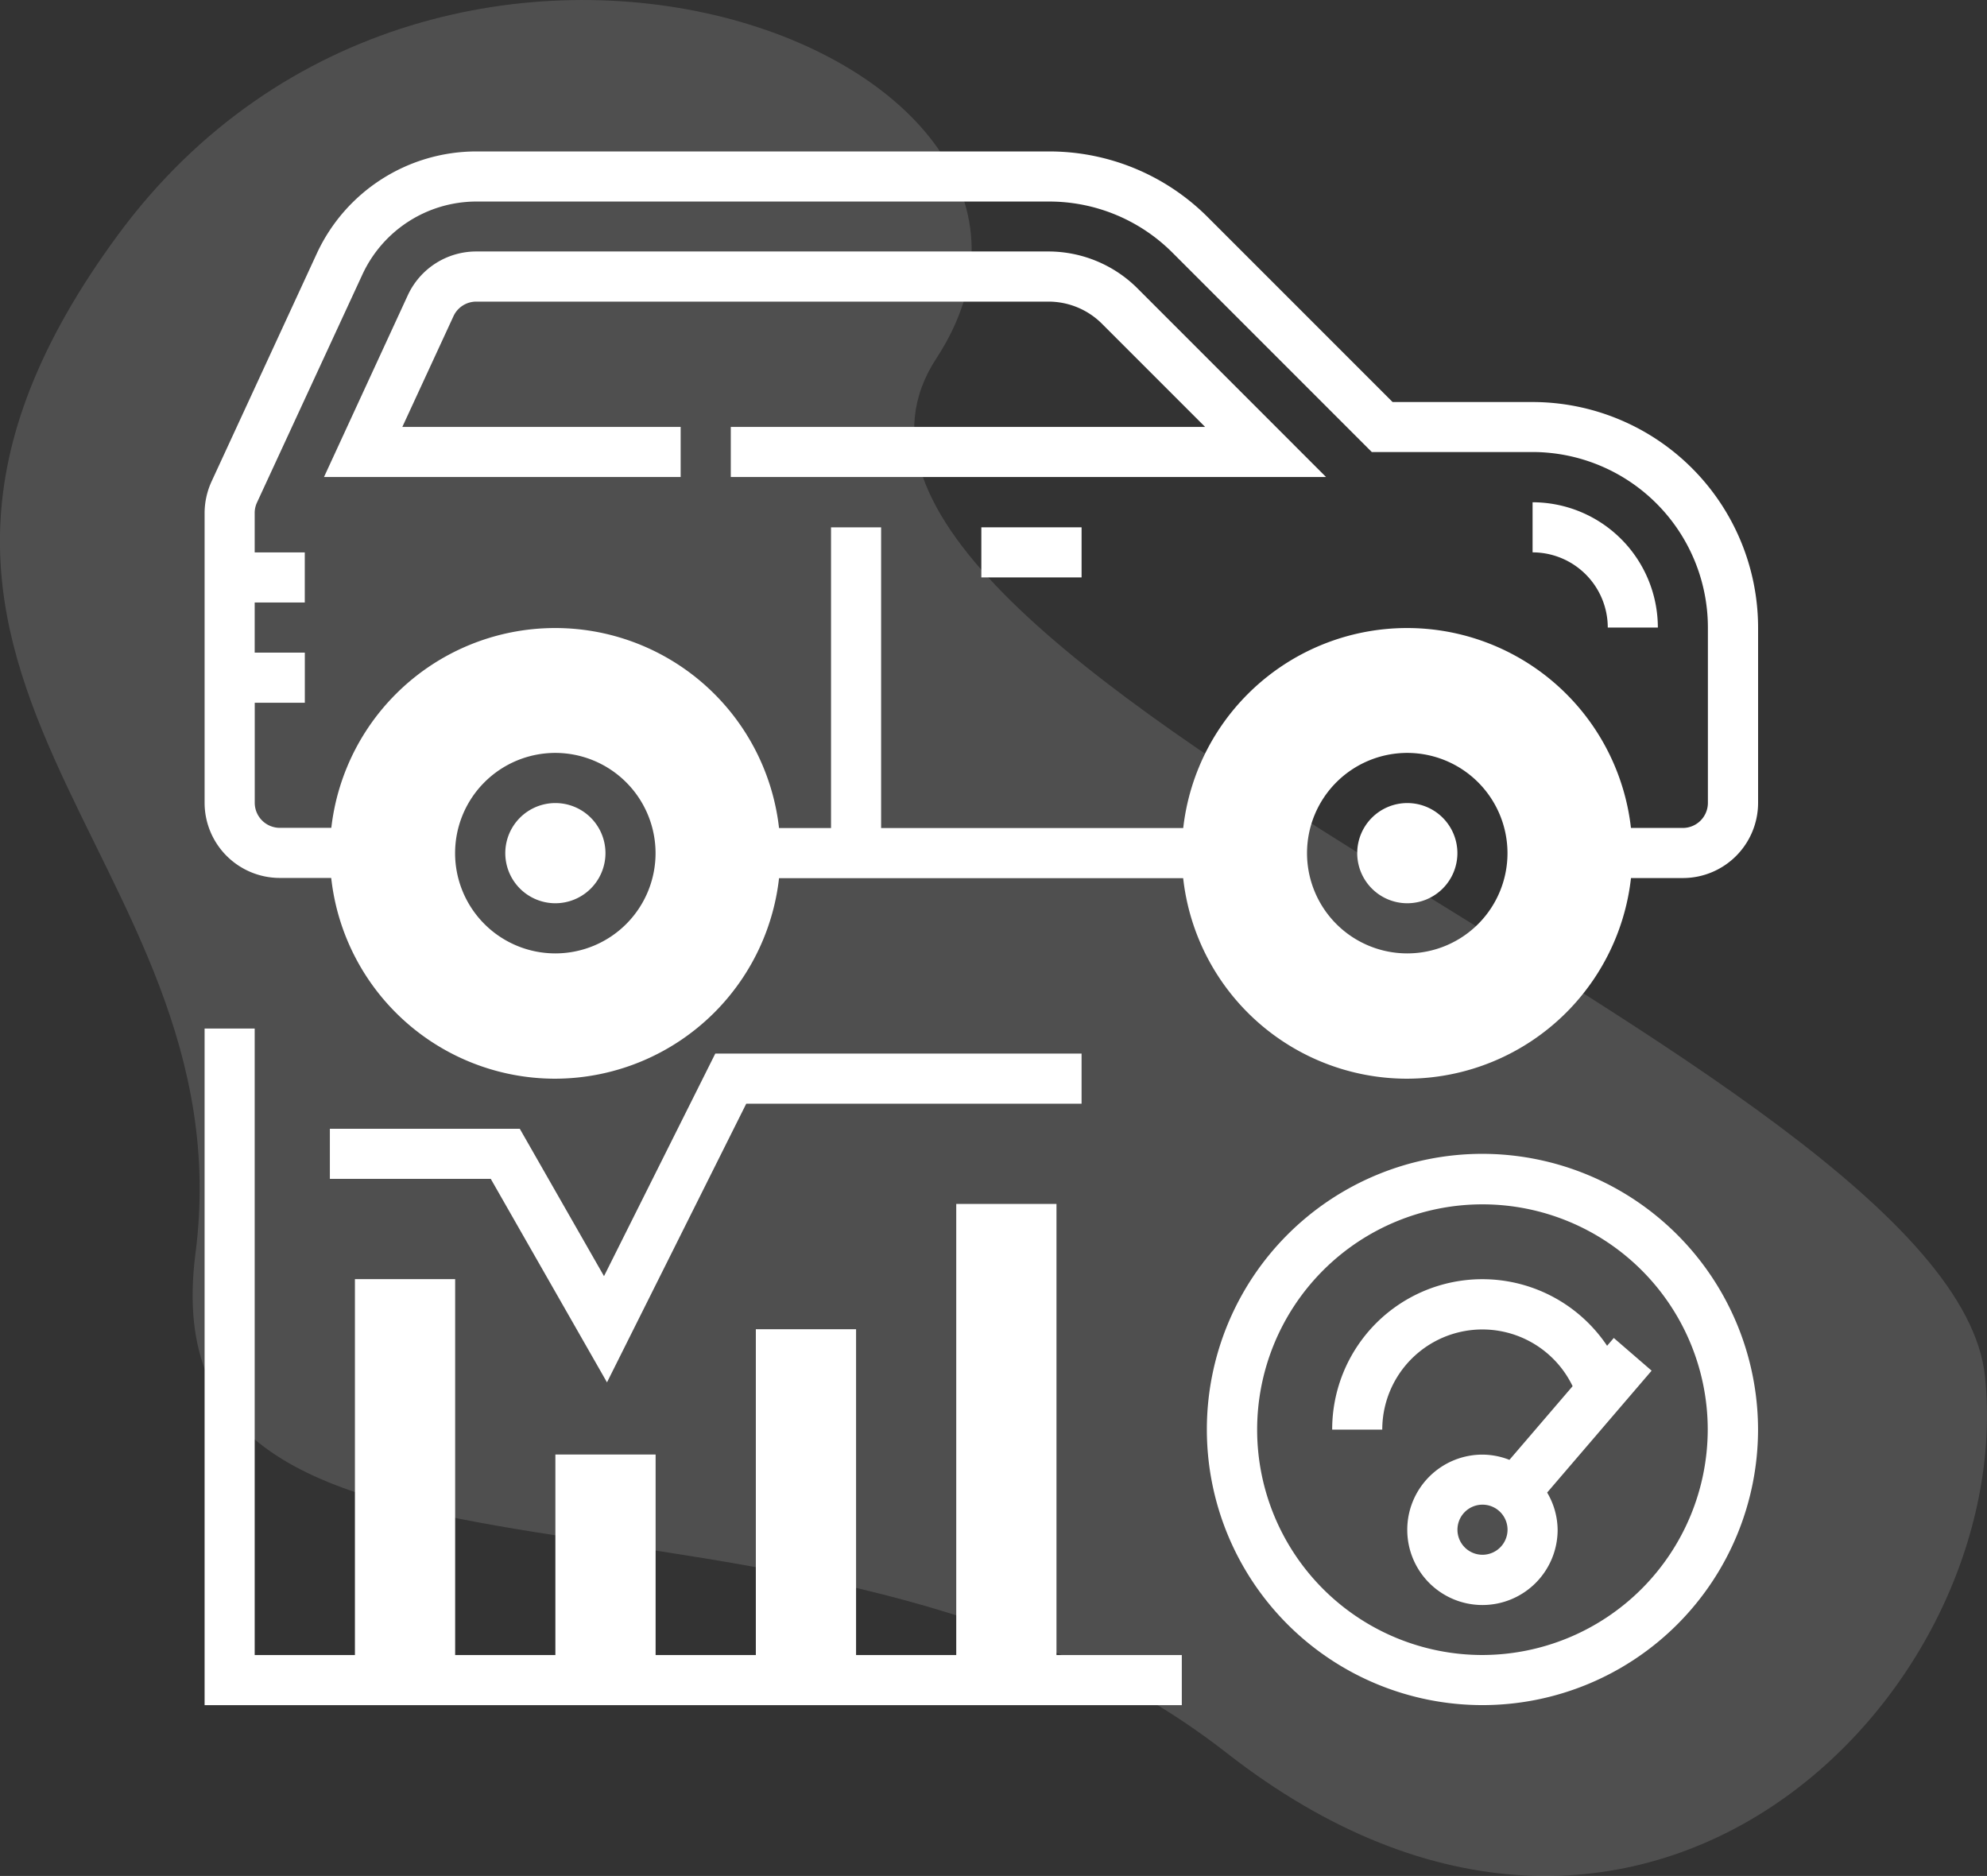
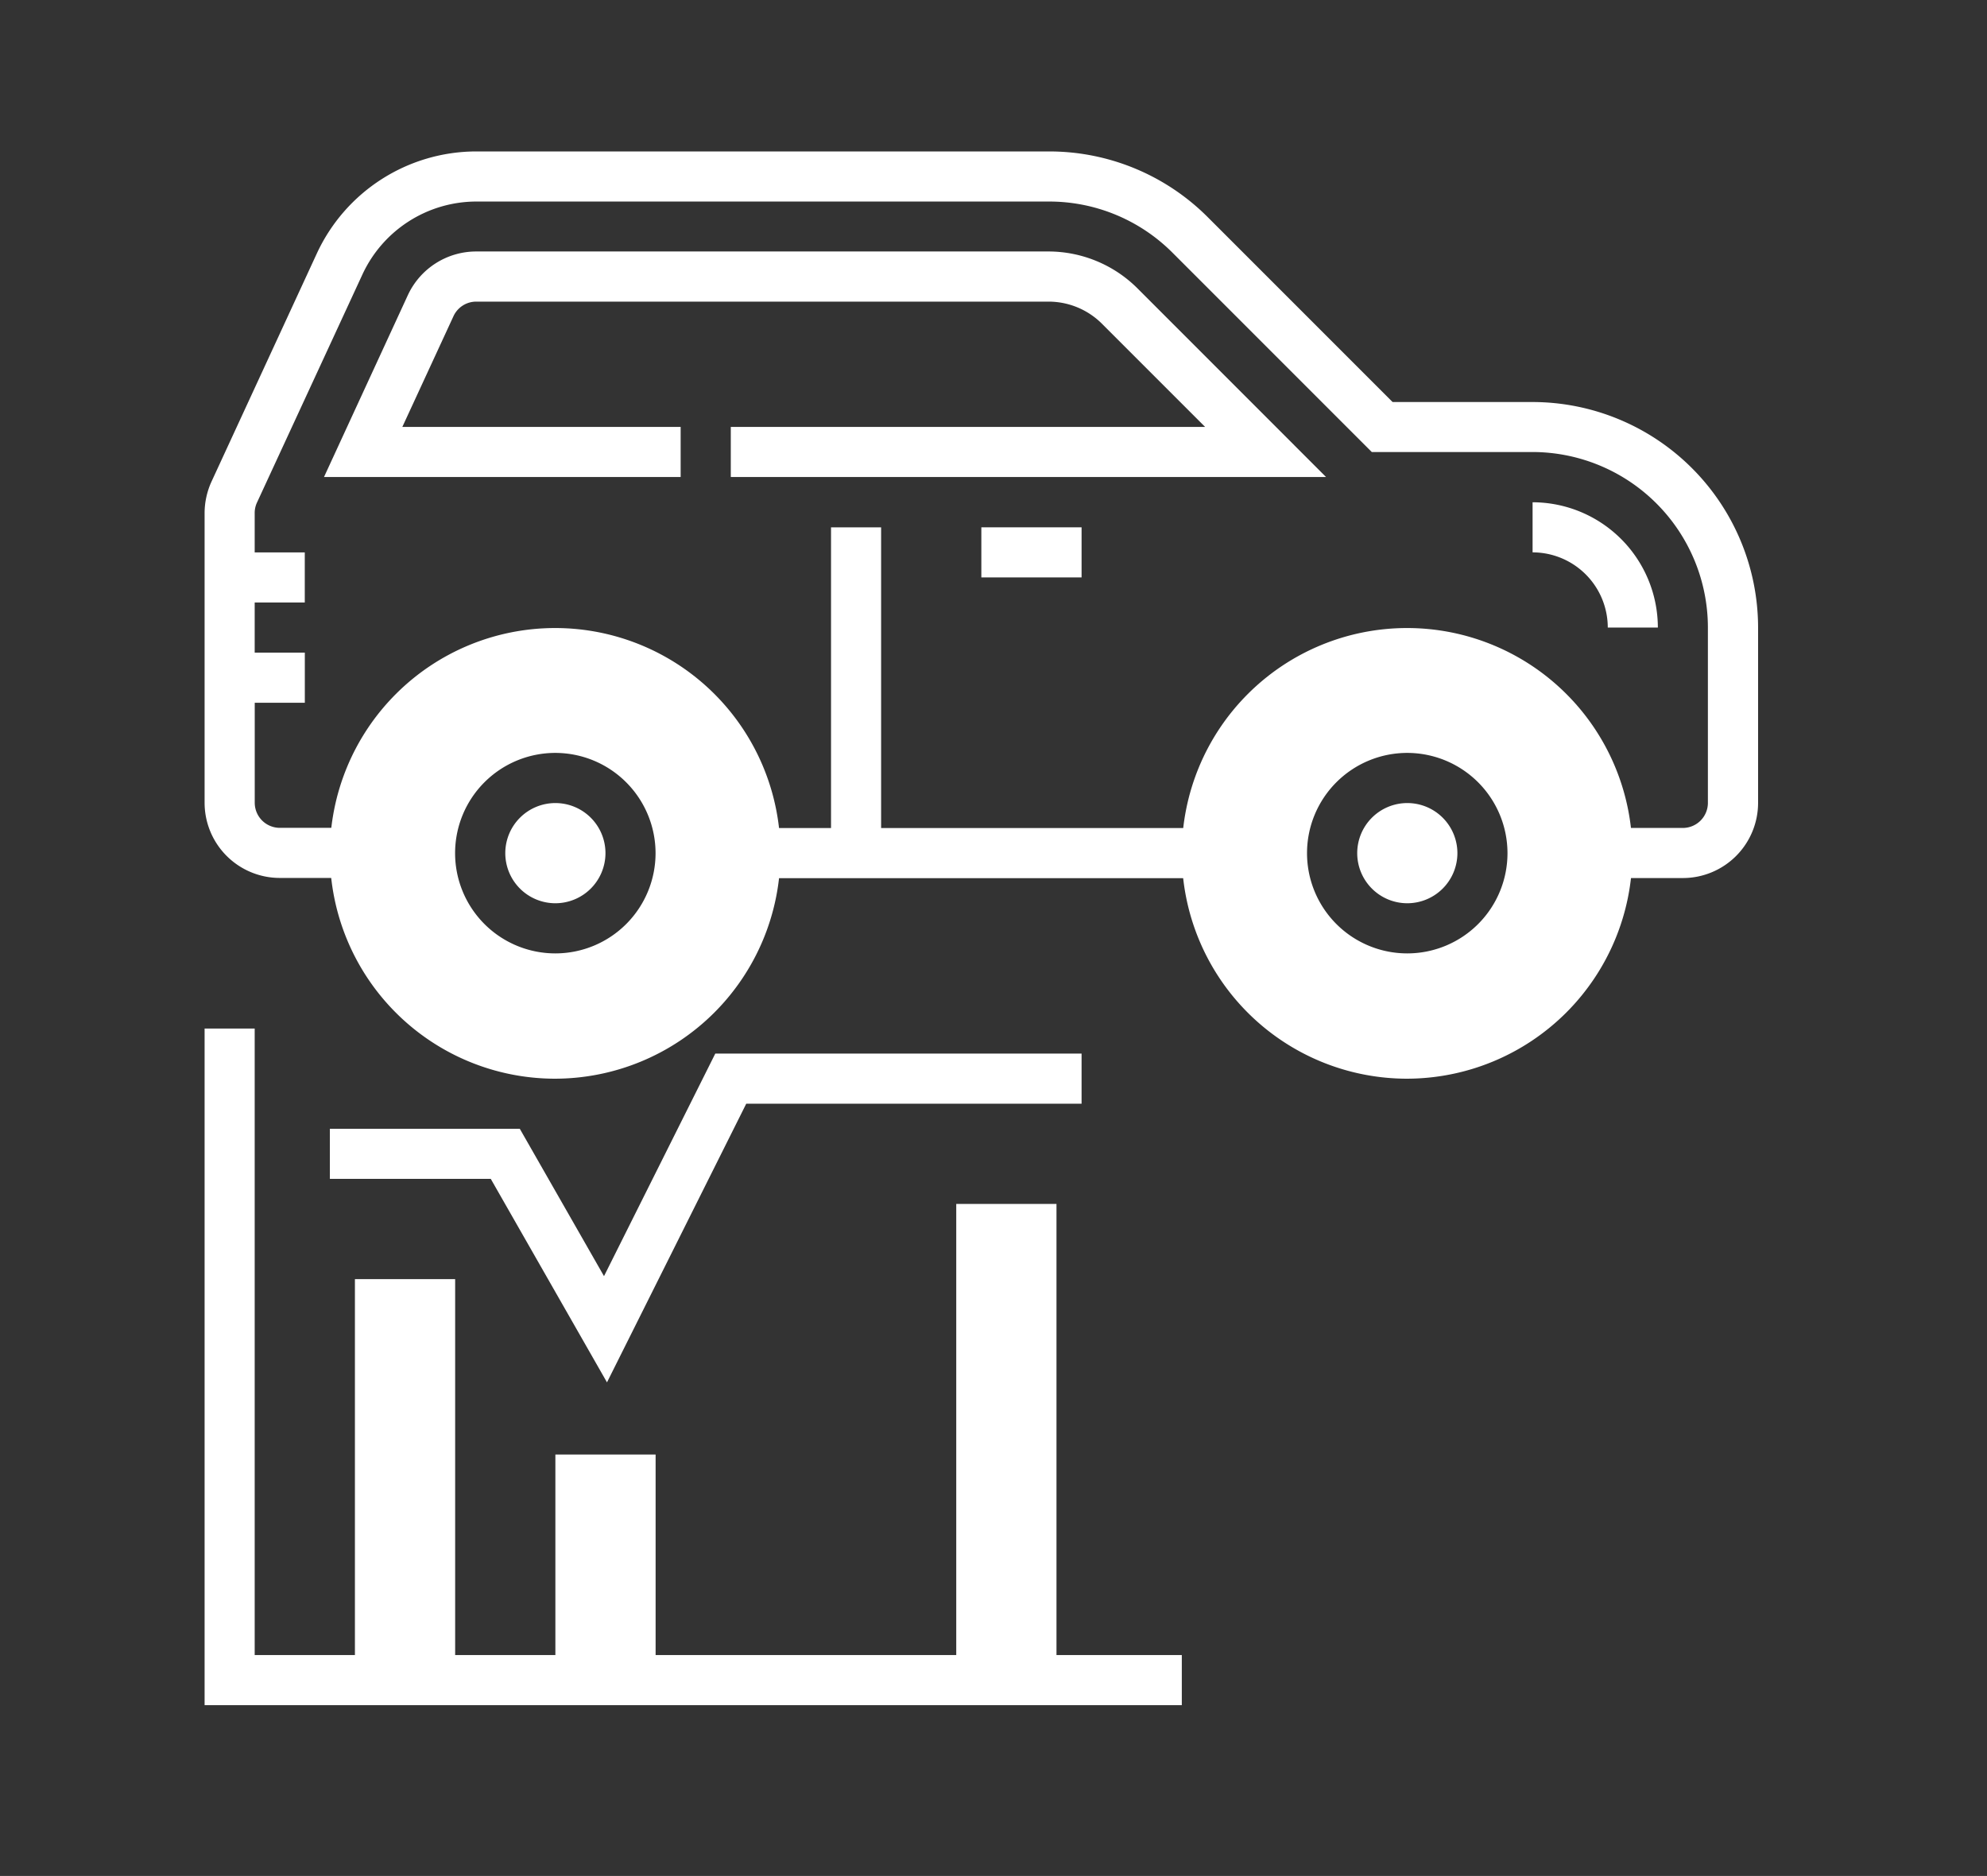
<svg xmlns="http://www.w3.org/2000/svg" id="Group_732" data-name="Group 732" width="37.924" height="35.799" viewBox="0 0 37.924 35.799">
  <rect x="0" y="0" width="37.924" height="35.799" fill="#333333" stroke="none" />
-   <path id="Path_735" data-name="Path 735" d="M576.089,651.435c3.805-5.816-9.436-10.766-15.624-2.351s2.475,11.756,1.485,19.429,11.756,3.341,19.676,9.529,15.1-1.114,14.479-7.177S572.284,657.251,576.089,651.435Z" transform="translate(-558.219 -644.594)" fill="#f3f4f4" opacity="0.15" />
  <g id="car_1_" data-name="car (1)" transform="translate(3.905 2.89)">
    <g id="Group_603" data-name="Group 603" transform="translate(2.869 20.085)">
      <rect id="Rectangle_195" data-name="Rectangle 195" width="1.913" height="4.304" transform="translate(3.826 4.782)" fill="#fff" />
      <rect id="Rectangle_196" data-name="Rectangle 196" width="1.913" height="7.652" transform="translate(0 1.435)" fill="#fff" />
-       <rect id="Rectangle_197" data-name="Rectangle 197" width="1.913" height="6.695" transform="translate(7.652 2.391)" fill="#fff" />
      <rect id="Rectangle_198" data-name="Rectangle 198" width="1.913" height="9.086" transform="translate(11.477)" fill="#fff" />
    </g>
    <path id="Path_931" data-name="Path 931" d="M45.289,294.274l-2.218-3.883H40v-.956h3.625l1.607,2.812L47.356,288h6.991v.956h-6.4Z" transform="translate(-37.609 -270.784)" fill="#fff" />
    <path id="Path_932" data-name="Path 932" d="M18.651,292.912H0V280H.956v11.956H18.651Z" transform="translate(0 -263.262)" fill="#fff" />
    <path id="Path_933" data-name="Path 933" d="M426.391,114.391h-.956A1.436,1.436,0,0,0,424,112.956V112A2.394,2.394,0,0,1,426.391,114.391Z" transform="translate(-398.654 -105.305)" fill="#fff" />
    <path id="Path_934" data-name="Path 934" d="M25.346,4.782H22.674L19.153,1.261A4.274,4.274,0,0,0,16.11,0H5.183a3.357,3.357,0,0,0-3.04,1.945L.132,6.3a1.452,1.452,0,0,0-.132.6v5.529a1.436,1.436,0,0,0,1.435,1.435H2.869v-.956H1.435a.479.479,0,0,1-.478-.478V10.521h.956V9.564H.956V8.608h.956V7.652H.956V6.905A.471.471,0,0,1,1,6.7L3.013,2.346A2.4,2.4,0,0,1,5.183.956H16.11a3.325,3.325,0,0,1,2.367.98l3.8,3.8h3.067a3.352,3.352,0,0,1,3.348,3.348v3.348a.479.479,0,0,1-.478.478H26.78v.956h1.435a1.436,1.436,0,0,0,1.435-1.435V9.086A4.309,4.309,0,0,0,25.346,4.782Z" fill="#fff" />
    <rect id="Rectangle_199" data-name="Rectangle 199" width="1.913" height="0.956" transform="translate(14.825 7.173)" fill="#fff" />
    <path id="Path_935" data-name="Path 935" d="M178.391,125.739V120h-.956v5.739H176v.956h8.608v-.956Z" transform="translate(-165.479 -112.827)" fill="#fff" />
    <path id="Exclusion_2" data-name="Exclusion 2" d="M4.3,8.607a4.3,4.3,0,1,1,4.3-4.3A4.309,4.309,0,0,1,4.3,8.607Zm0-6.217A1.913,1.913,0,1,0,6.216,4.3,1.915,1.915,0,0,0,4.3,2.39Zm0,2.869A.956.956,0,1,1,5.26,4.3.957.957,0,0,1,4.3,5.259Z" transform="translate(18.651 9.088)" fill="#fff" />
    <path id="Exclusion_3" data-name="Exclusion 3" d="M4.3,8.607a4.3,4.3,0,1,1,4.3-4.3A4.309,4.309,0,0,1,4.3,8.607Zm0-6.217A1.913,1.913,0,1,0,6.216,4.3,1.915,1.915,0,0,0,4.3,2.39Zm0,2.869A.956.956,0,1,1,5.26,4.3.957.957,0,0,1,4.3,5.259Z" transform="translate(2.391 9.088)" fill="#fff" />
    <path id="Path_940" data-name="Path 940" d="M57.245,36.3H45.884v-.956h9.053l-1.971-1.971a1.444,1.444,0,0,0-1.014-.42H41.025a.478.478,0,0,0-.434.278l-.976,2.113h5.312V36.3H38.12l1.6-3.47a1.438,1.438,0,0,1,1.3-.834H51.951a2.409,2.409,0,0,1,1.691.7Z" transform="translate(-35.841 -30.087)" fill="#fff" />
-     <path id="Path_941" data-name="Path 941" d="M325.26,320a5.26,5.26,0,1,0,5.26,5.26A5.267,5.267,0,0,0,325.26,320Zm0,9.564a4.3,4.3,0,1,1,4.3-4.3A4.309,4.309,0,0,1,325.26,329.564Z" transform="translate(-300.871 -300.871)" fill="#fff" />
-     <path id="Path_942" data-name="Path 942" d="M365.376,361.123l-.128.149a2.866,2.866,0,0,0-5.247,1.6h.956a1.911,1.911,0,0,1,3.633-.829l-1.206,1.406a1.418,1.418,0,0,0-.515-.1,1.435,1.435,0,1,0,1.435,1.435,1.415,1.415,0,0,0-.2-.711l1.994-2.326Zm-2.506,4.137a.478.478,0,1,1,.478-.478A.479.479,0,0,1,362.869,365.26Z" transform="translate(-338.48 -338.48)" fill="#fff" />
  </g>
</svg>